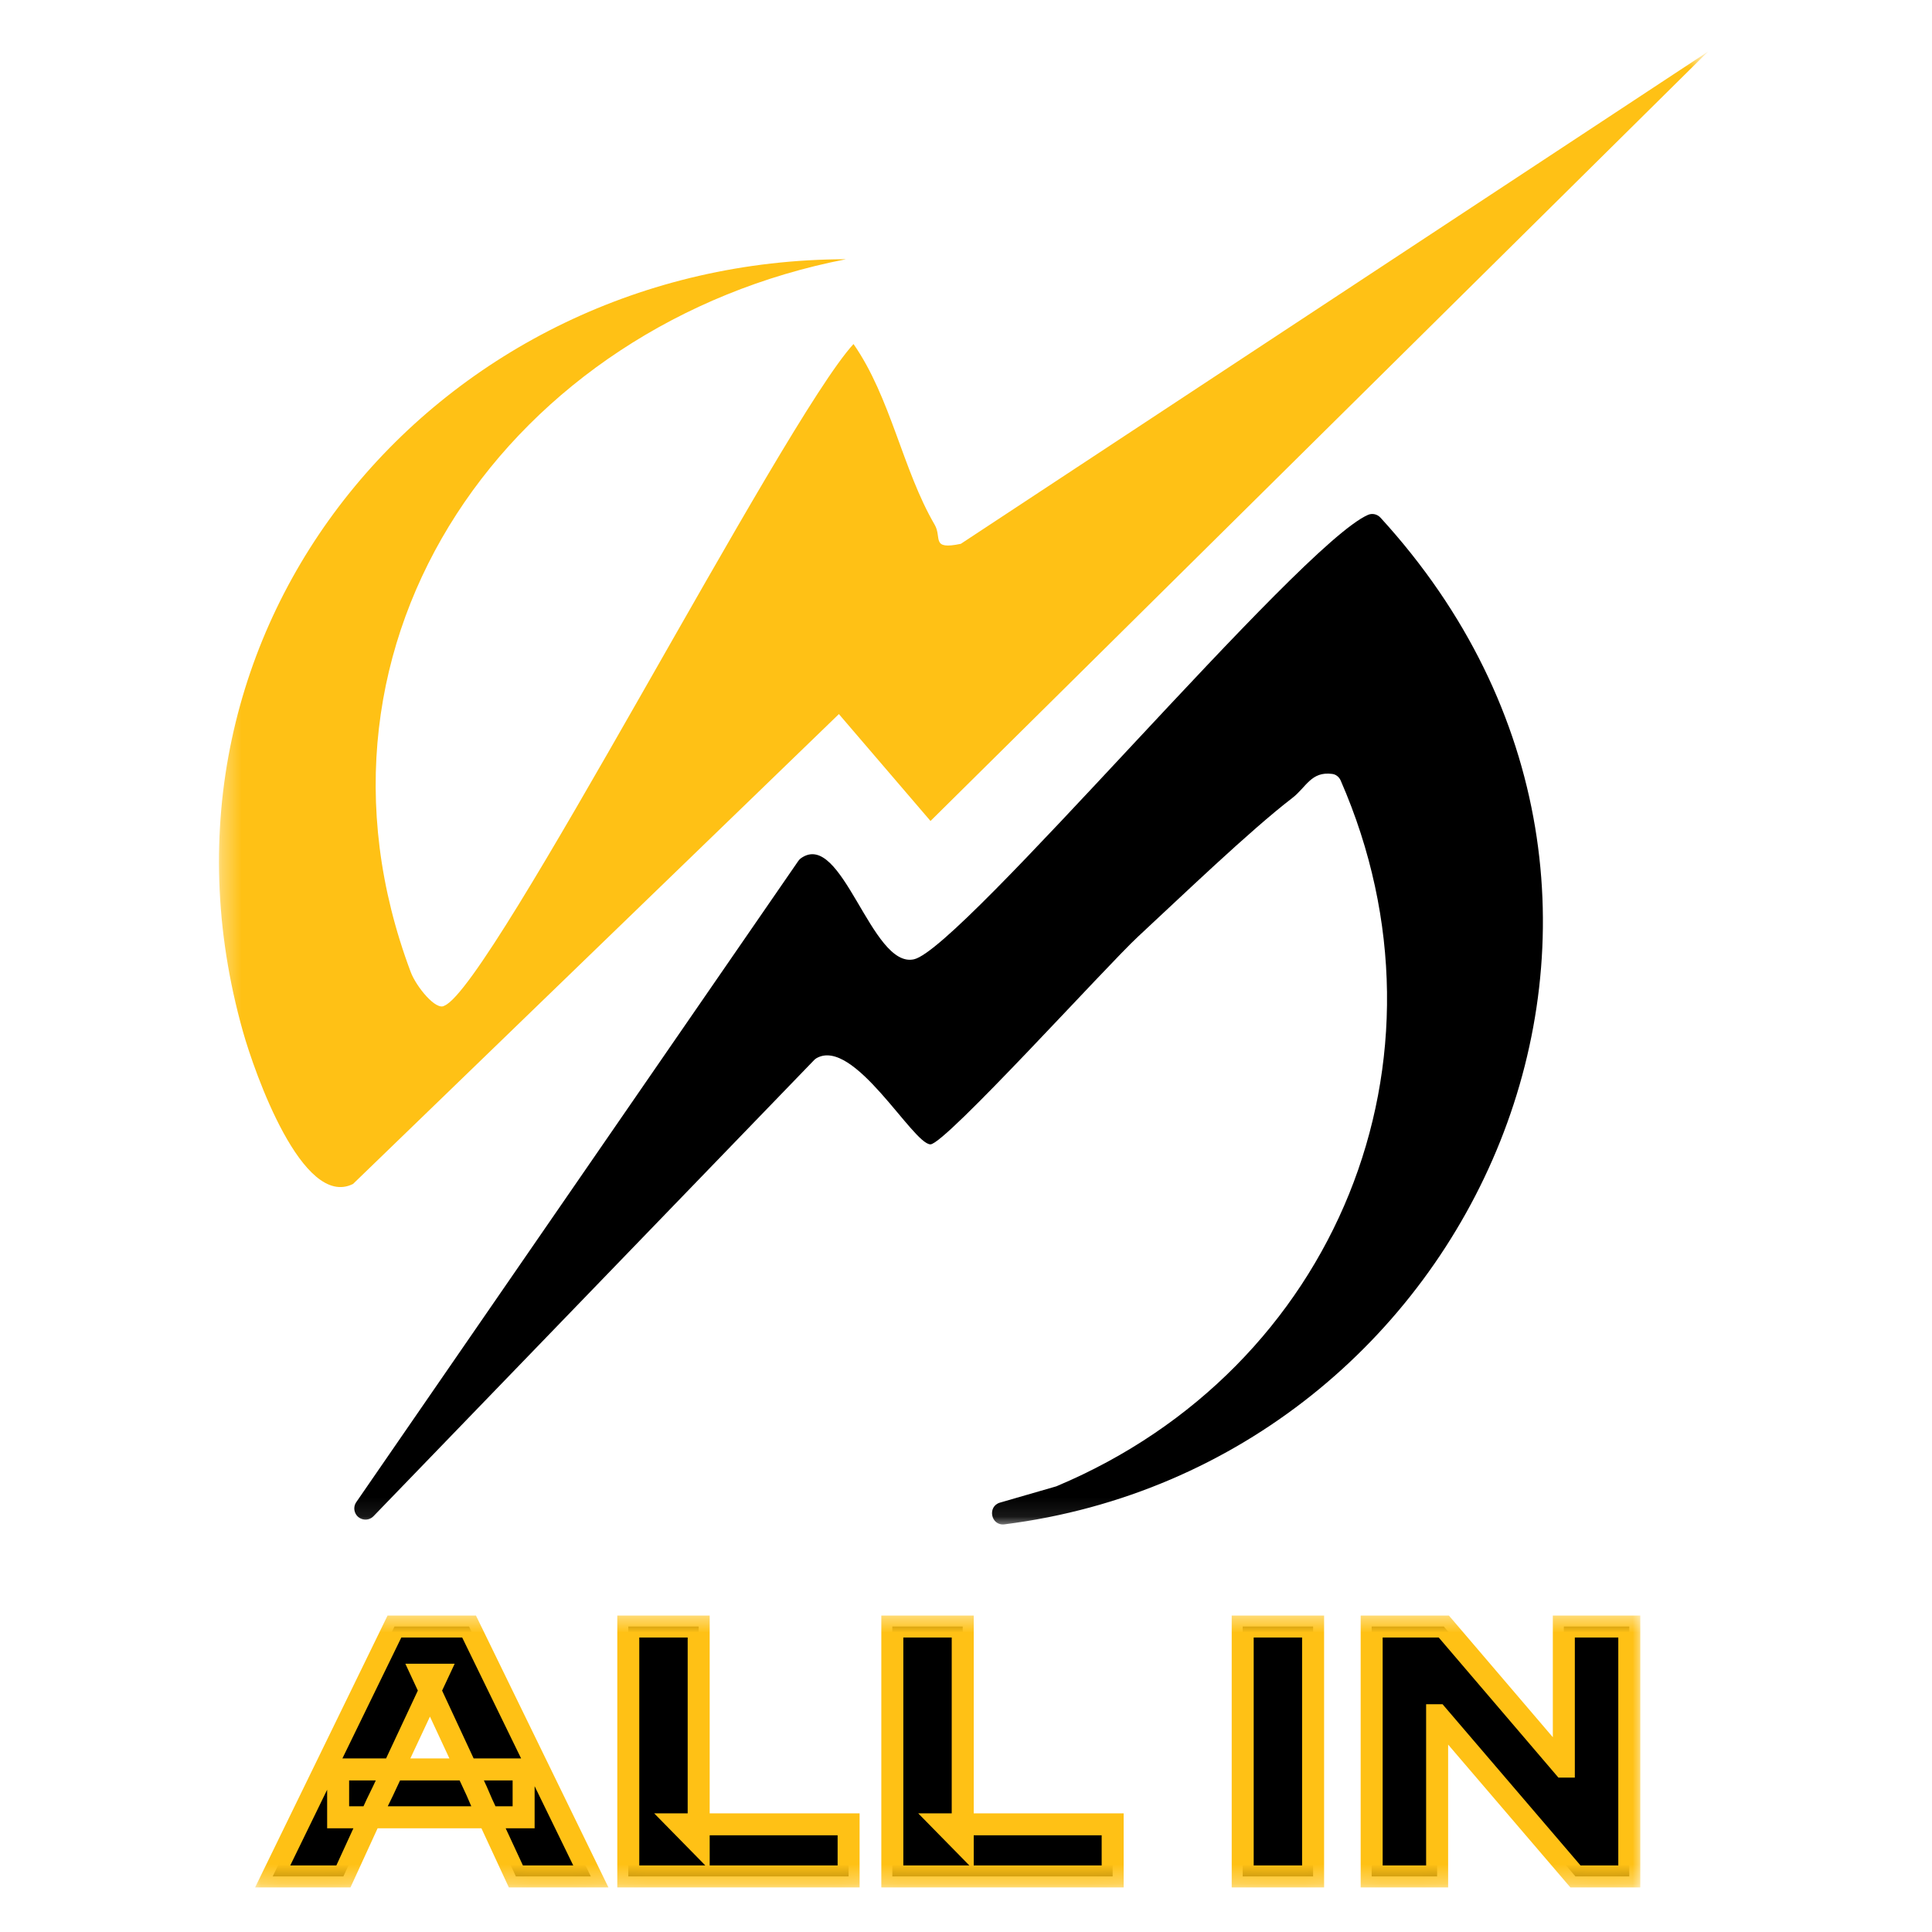
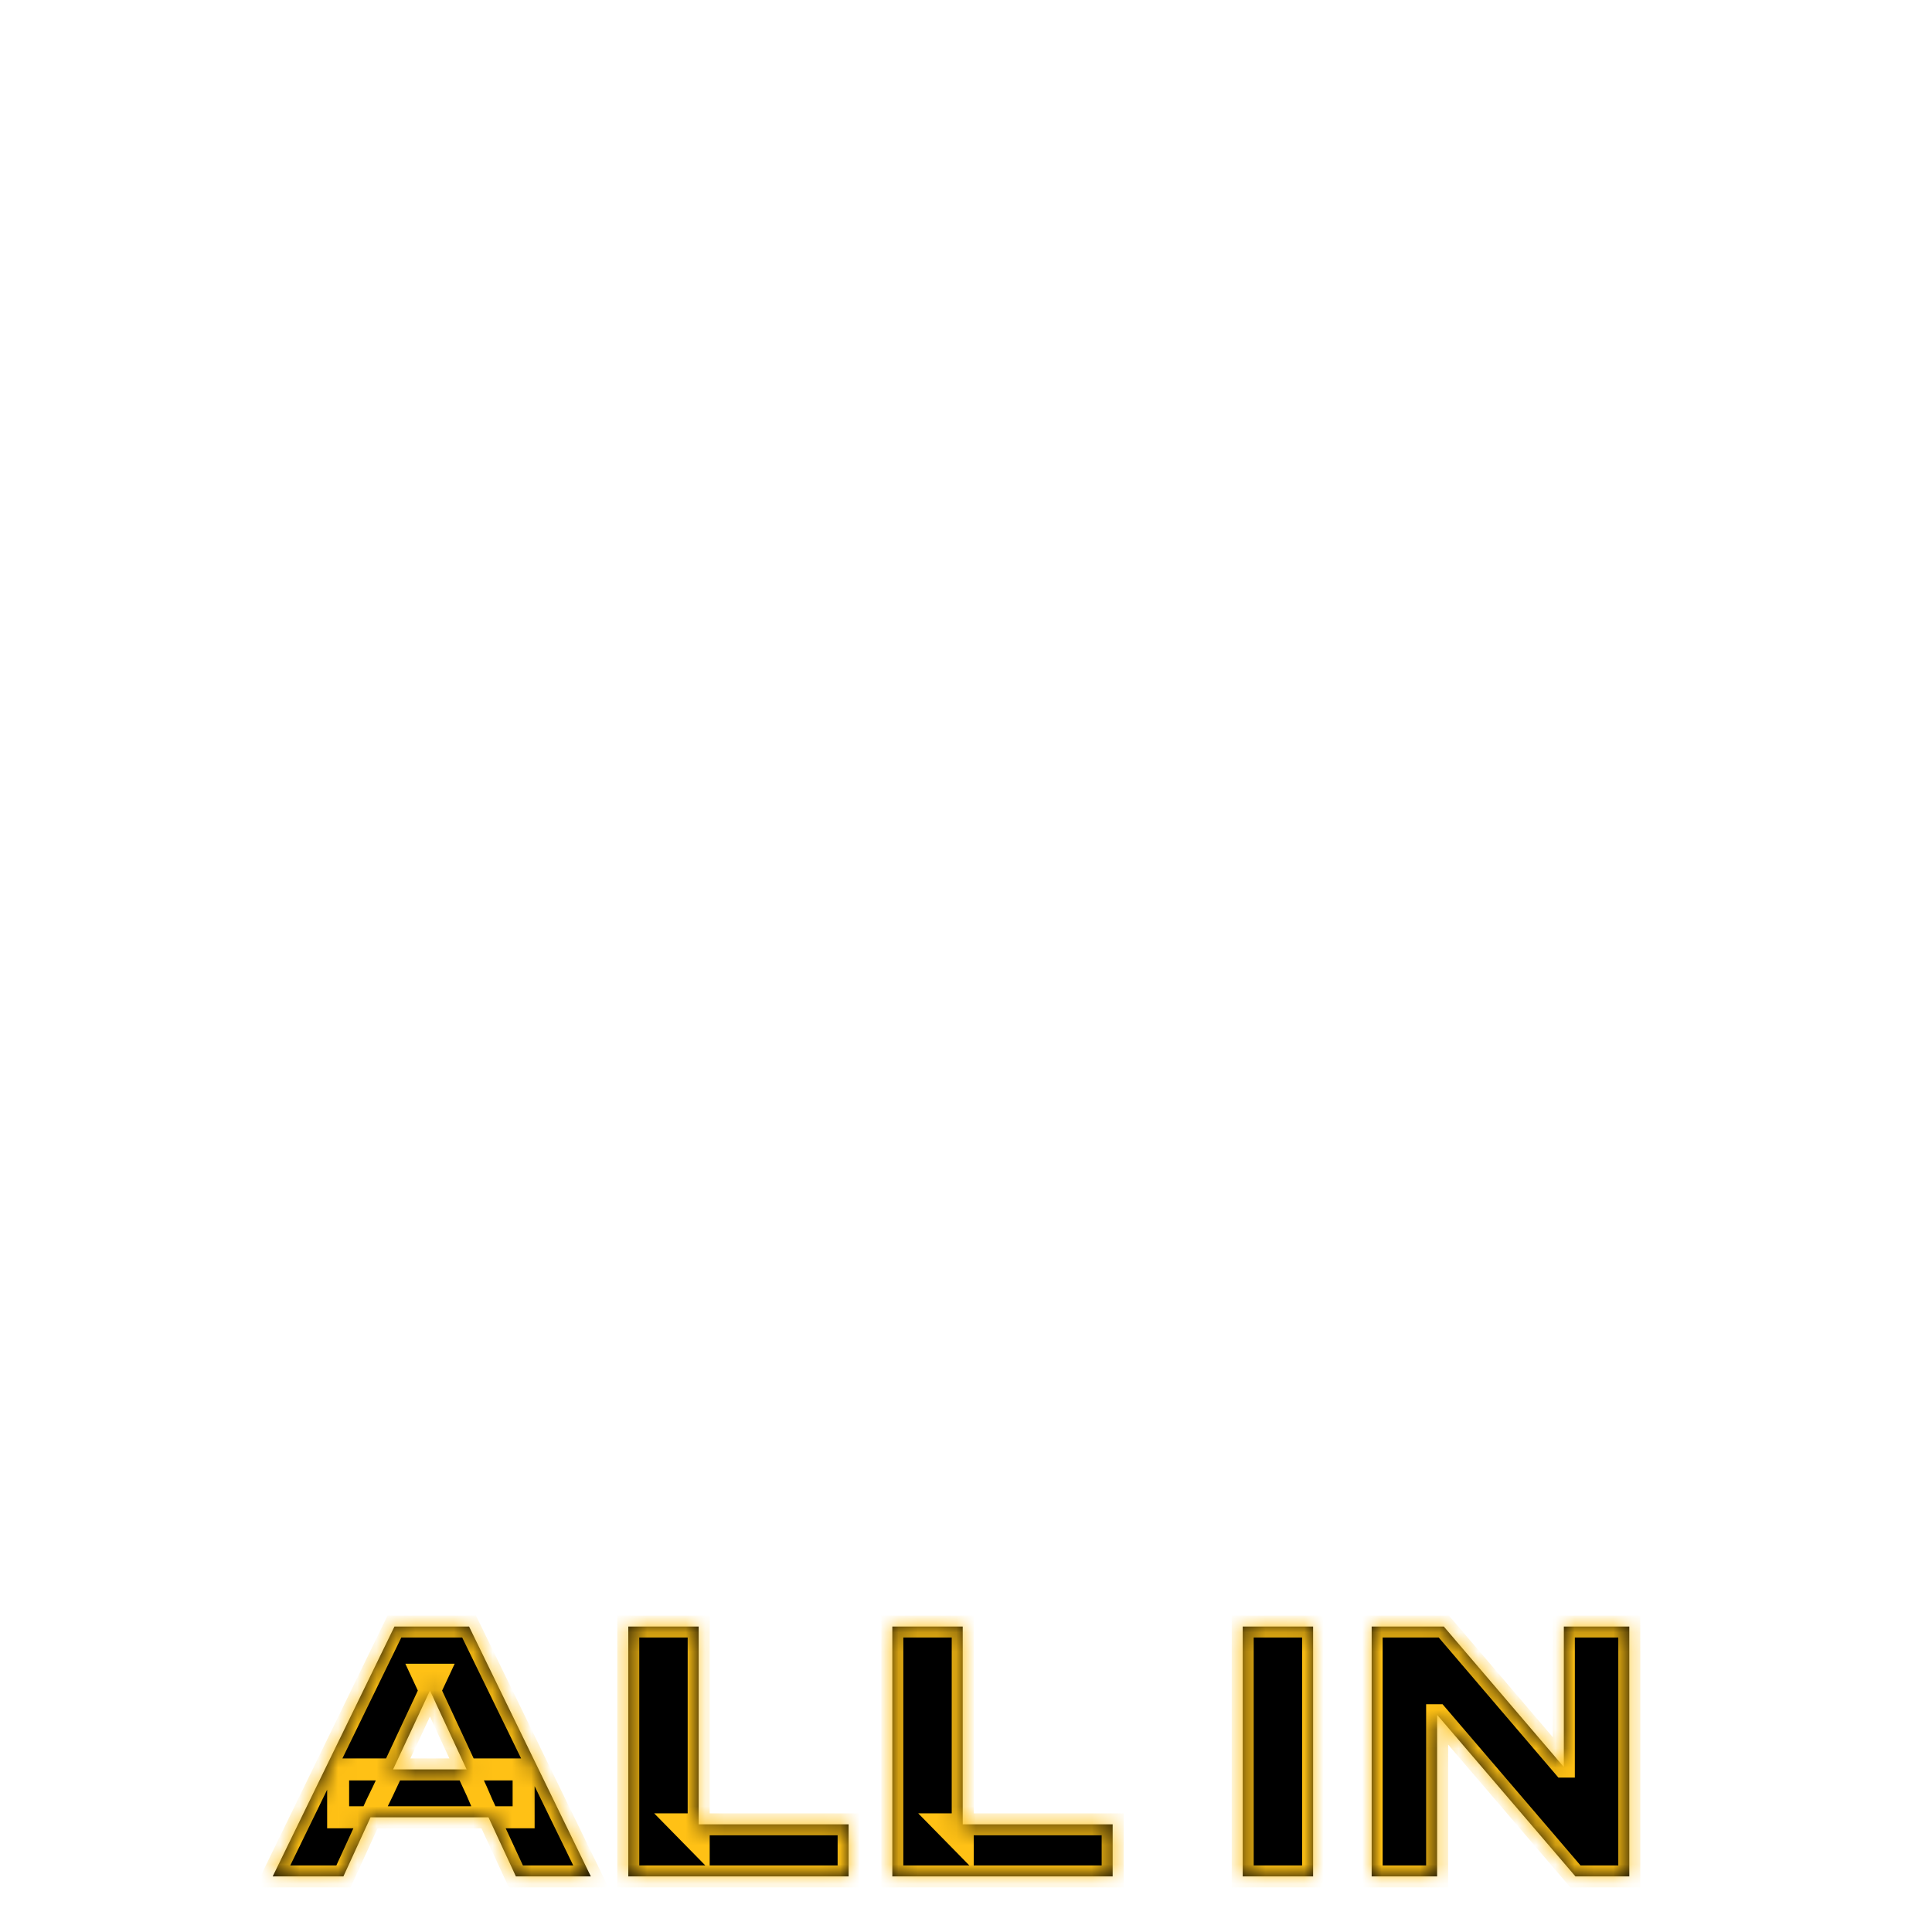
<svg xmlns="http://www.w3.org/2000/svg" width="100" height="100" viewBox="0 0 100 100" fill="none">
  <mask id="mask0_2091_512" style="mask-type:luminance" maskUnits="userSpaceOnUse" x="11" y="2" width="78" height="77">
-     <path d="M88.412 2.667H11.333V78.906H88.412V2.667Z" fill="white" />
-   </mask>
+     </mask>
  <g mask="url(#mask0_2091_512)">
    <path d="M88.412 2.667L48.163 42.494L43.421 36.961L18.273 61.281C15.657 62.593 13.178 55.531 12.574 53.39C6.642 32.335 22.802 13.441 43.788 13.418C26.593 16.751 14.743 32.962 21.259 50.313C21.543 51.071 22.577 52.337 23.004 52.053C25.457 51.053 40.526 21.769 44.178 17.807C46.105 20.574 46.715 24.305 48.377 27.157C48.77 27.829 48.163 28.478 49.732 28.148L88.412 2.667Z" fill="#FFC115" />
    <path d="M51.767 77.773L54.651 76.939C54.673 76.933 54.699 76.925 54.719 76.913C69.125 70.845 75.711 54.856 69.392 40.396C69.313 40.217 69.147 40.08 68.954 40.058C67.858 39.915 67.613 40.749 66.885 41.307C64.696 42.987 61.106 46.437 58.909 48.475C57.286 49.978 48.921 59.231 48.161 59.231C47.253 59.231 44.193 53.655 42.257 54.774C42.212 54.799 42.172 54.836 42.135 54.873L19.332 78.479C19.03 78.792 18.503 78.67 18.367 78.257C18.31 78.086 18.338 77.898 18.441 77.75L41.318 44.566C41.355 44.515 41.398 44.464 41.449 44.427C43.589 42.893 45.095 50.151 47.307 49.653C49.78 49.098 67.215 28.225 70.804 26.651C71.029 26.551 71.291 26.614 71.456 26.796C89.48 46.499 76.44 75.798 51.992 78.9C51.289 78.989 51.084 77.969 51.764 77.773H51.767Z" fill="black" />
  </g>
  <path d="M14.114 97.123L20.417 84.189H24.279L30.582 97.123H26.702L24.953 93.352L24.661 92.678L21.874 86.685H22.639L19.834 92.678L19.506 93.352L17.775 97.123H14.114ZM17.502 94.063V91.585H27.102V94.063H17.502ZM32.52 97.123V84.189H36.163V95.393L35.216 94.427H43.924V97.123H32.52ZM46.187 97.123V84.189H49.83V95.393L48.883 94.427H57.591V97.123H46.187ZM64.322 97.123V84.189H67.966V97.123H64.322ZM70.997 97.123V84.189H74.731L80.925 91.439H80.944V84.189H84.332V97.123H81.545L74.403 88.78H74.385V97.123H70.997Z" fill="black" />
  <mask id="mask1_2091_512" style="mask-type:luminance" maskUnits="userSpaceOnUse" x="13" y="83" width="73" height="15">
-     <path d="M85.026 83.46H13.011V97.692H85.026V83.46Z" fill="white" />
+     <path d="M85.026 83.46H13.011V97.692V83.46Z" fill="white" />
    <path d="M14.114 97.123L20.417 84.189H24.279L30.582 97.123H26.702L24.953 93.352L24.661 92.678L21.874 86.685H22.639L19.834 92.678L19.506 93.352L17.775 97.123H14.114ZM17.502 94.063V91.585H27.102V94.063H17.502ZM32.52 97.123V84.189H36.164V95.392L35.216 94.427H43.924V97.123H32.52ZM46.187 97.123V84.189H49.83V95.392L48.883 94.427H57.591V97.123H46.187ZM64.322 97.123V84.189H67.966V97.123H64.322ZM70.997 97.123V84.189H74.731L80.925 91.439H80.944V84.189H84.332V97.123H81.545L74.404 88.78H74.385V97.123H70.997Z" fill="black" />
  </mask>
  <g mask="url(#mask1_2091_512)">
    <path d="M14.114 97.123L13.602 96.874L13.203 97.692H14.114V97.123ZM20.417 84.189V83.62H20.061L19.905 83.94L20.417 84.189ZM24.279 84.189L24.791 83.94L24.635 83.62H24.279V84.189ZM30.582 97.123V97.692H31.492L31.094 96.874L30.582 97.123ZM26.702 97.123L26.185 97.363L26.338 97.692H26.702V97.123ZM24.953 93.352L24.43 93.578L24.433 93.585L24.436 93.592L24.953 93.352ZM24.661 92.678L25.184 92.452L25.181 92.445L25.177 92.438L24.661 92.678ZM21.874 86.685V86.115H20.981L21.358 86.925L21.874 86.685ZM22.639 86.685L23.155 86.926L23.534 86.115H22.639V86.685ZM19.834 92.678L20.346 92.927L20.348 92.923L20.349 92.919L19.834 92.678ZM19.506 93.352L18.994 93.103L18.991 93.109L18.988 93.115L19.506 93.352ZM17.775 97.123V97.692H18.14L18.293 97.361L17.775 97.123ZM17.502 94.063H16.933V94.632H17.502V94.063ZM17.502 91.585V91.016H16.933V91.585H17.502ZM27.102 91.585H27.672V91.016H27.102V91.585ZM27.102 94.063V94.632H27.672V94.063H27.102ZM14.114 97.123L14.625 97.373L20.928 84.438L20.417 84.189L19.905 83.94L13.602 96.874L14.114 97.123ZM20.417 84.189V84.758H24.279V84.189V83.62H20.417V84.189ZM24.279 84.189L23.767 84.438L30.07 97.373L30.582 97.123L31.094 96.874L24.791 83.94L24.279 84.189ZM30.582 97.123V96.554H26.702V97.123V97.692H30.582V97.123ZM26.702 97.123L27.218 96.883L25.469 93.112L24.953 93.352L24.436 93.592L26.185 97.363L26.702 97.123ZM24.953 93.352L25.475 93.126L25.184 92.452L24.661 92.678L24.139 92.904L24.43 93.578L24.953 93.352ZM24.661 92.678L25.177 92.438L22.39 86.445L21.874 86.685L21.358 86.925L24.145 92.918L24.661 92.678ZM21.874 86.685V87.254H22.639V86.685V86.115H21.874V86.685ZM22.639 86.685L22.124 86.443L19.318 92.437L19.834 92.678L20.349 92.919L23.155 86.926L22.639 86.685ZM19.834 92.678L19.322 92.429L18.994 93.103L19.506 93.352L20.018 93.601L20.346 92.927L19.834 92.678ZM19.506 93.352L18.988 93.115L17.258 96.886L17.775 97.123L18.293 97.361L20.023 93.59L19.506 93.352ZM17.775 97.123V96.554H14.114V97.123V97.692H17.775V97.123ZM17.502 94.063H18.071V91.585H17.502H16.933V94.063H17.502ZM17.502 91.585V92.154H27.102V91.585V91.016H17.502V91.585ZM27.102 91.585H26.533V94.063H27.102H27.672V91.585H27.102ZM27.102 94.063V93.493H17.502V94.063V94.632H27.102V94.063ZM32.52 97.123H31.951V97.692H32.52V97.123ZM32.52 84.189V83.62H31.951V84.189H32.52ZM36.164 84.189H36.733V83.62H36.164V84.189ZM36.164 95.392L35.757 95.791L36.733 96.786V95.392H36.164ZM35.216 94.427V93.858H33.86L34.81 94.826L35.216 94.427ZM43.924 94.427H44.493V93.858H43.924V94.427ZM43.924 97.123V97.692H44.493V97.123H43.924ZM32.52 97.123H33.089V84.189H32.52H31.951V97.123H32.52ZM32.52 84.189V84.758H36.164V84.189V83.62H32.52V84.189ZM36.164 84.189H35.594V95.392H36.164H36.733V84.189H36.164ZM36.164 95.392L36.57 94.994L35.623 94.028L35.216 94.427L34.81 94.826L35.757 95.791L36.164 95.392ZM35.216 94.427V94.996H43.924V94.427V93.858H35.216V94.427ZM43.924 94.427H43.355V97.123H43.924H44.493V94.427H43.924ZM43.924 97.123V96.554H32.52V97.123V97.692H43.924V97.123ZM46.187 97.123H45.617V97.692H46.187V97.123ZM46.187 84.189V83.62H45.617V84.189H46.187ZM49.83 84.189H50.4V83.62H49.83V84.189ZM49.83 95.392L49.424 95.791L50.4 96.786V95.392H49.83ZM48.883 94.427V93.858H47.527L48.476 94.826L48.883 94.427ZM57.591 94.427H58.16V93.858H57.591V94.427ZM57.591 97.123V97.692H58.16V97.123H57.591ZM46.187 97.123H46.756V84.189H46.187H45.617V97.123H46.187ZM46.187 84.189V84.758H49.83V84.189V83.62H46.187V84.189ZM49.83 84.189H49.261V95.392H49.83H50.4V84.189H49.83ZM49.83 95.392L50.236 94.994L49.289 94.028L48.883 94.427L48.476 94.826L49.424 95.791L49.83 95.392ZM48.883 94.427V94.996H57.591V94.427V93.858H48.883V94.427ZM57.591 94.427H57.022V97.123H57.591H58.16V94.427H57.591ZM57.591 97.123V96.554H46.187V97.123V97.692H57.591V97.123ZM64.322 97.123H63.753V97.692H64.322V97.123ZM64.322 84.189V83.62H63.753V84.189H64.322ZM67.966 84.189H68.535V83.62H67.966V84.189ZM67.966 97.123V97.692H68.535V97.123H67.966ZM64.322 97.123H64.891V84.189H64.322H63.753V97.123H64.322ZM64.322 84.189V84.758H67.966V84.189V83.62H64.322V84.189ZM67.966 84.189H67.396V97.123H67.966H68.535V84.189H67.966ZM67.966 97.123V96.554H64.322V97.123V97.692H67.966V97.123ZM70.997 97.123H70.428V97.692H70.997V97.123ZM70.997 84.189V83.62H70.428V84.189H70.997ZM74.731 84.189L75.165 83.819L74.994 83.62H74.731V84.189ZM80.925 91.439L80.493 91.809L80.663 92.009H80.925V91.439ZM80.944 91.439V92.009H81.513V91.439H80.944ZM80.944 84.189V83.62H80.374V84.189H80.944ZM84.332 84.189H84.901V83.62H84.332V84.189ZM84.332 97.123V97.692H84.901V97.123H84.332ZM81.545 97.123L81.112 97.493L81.283 97.692H81.545V97.123ZM74.404 88.78L74.836 88.409L74.666 88.21H74.404V88.78ZM74.385 88.78V88.21H73.816V88.78H74.385ZM74.385 97.123V97.692H74.955V97.123H74.385ZM70.997 97.123H71.566V84.189H70.997H70.428V97.123H70.997ZM70.997 84.189V84.758H74.731V84.189V83.62H70.997V84.189ZM74.731 84.189L74.299 84.559L80.493 91.809L80.925 91.439L81.358 91.07L75.165 83.819L74.731 84.189ZM80.925 91.439V92.009H80.944V91.439V90.87H80.925V91.439ZM80.944 91.439H81.513V84.189H80.944H80.374V91.439H80.944ZM80.944 84.189V84.758H84.332V84.189V83.62H80.944V84.189ZM84.332 84.189H83.763V97.123H84.332H84.901V84.189H84.332ZM84.332 97.123V96.554H81.545V97.123V97.692H84.332V97.123ZM81.545 97.123L81.977 96.753L74.836 88.409L74.404 88.78L73.971 89.15L81.112 97.493L81.545 97.123ZM74.404 88.78V88.21H74.385V88.78V89.349H74.404V88.78ZM74.385 88.78H73.816V97.123H74.385H74.955V88.78H74.385ZM74.385 97.123V96.554H70.997V97.123V97.692H74.385V97.123Z" fill="#FFC115" />
  </g>
</svg>